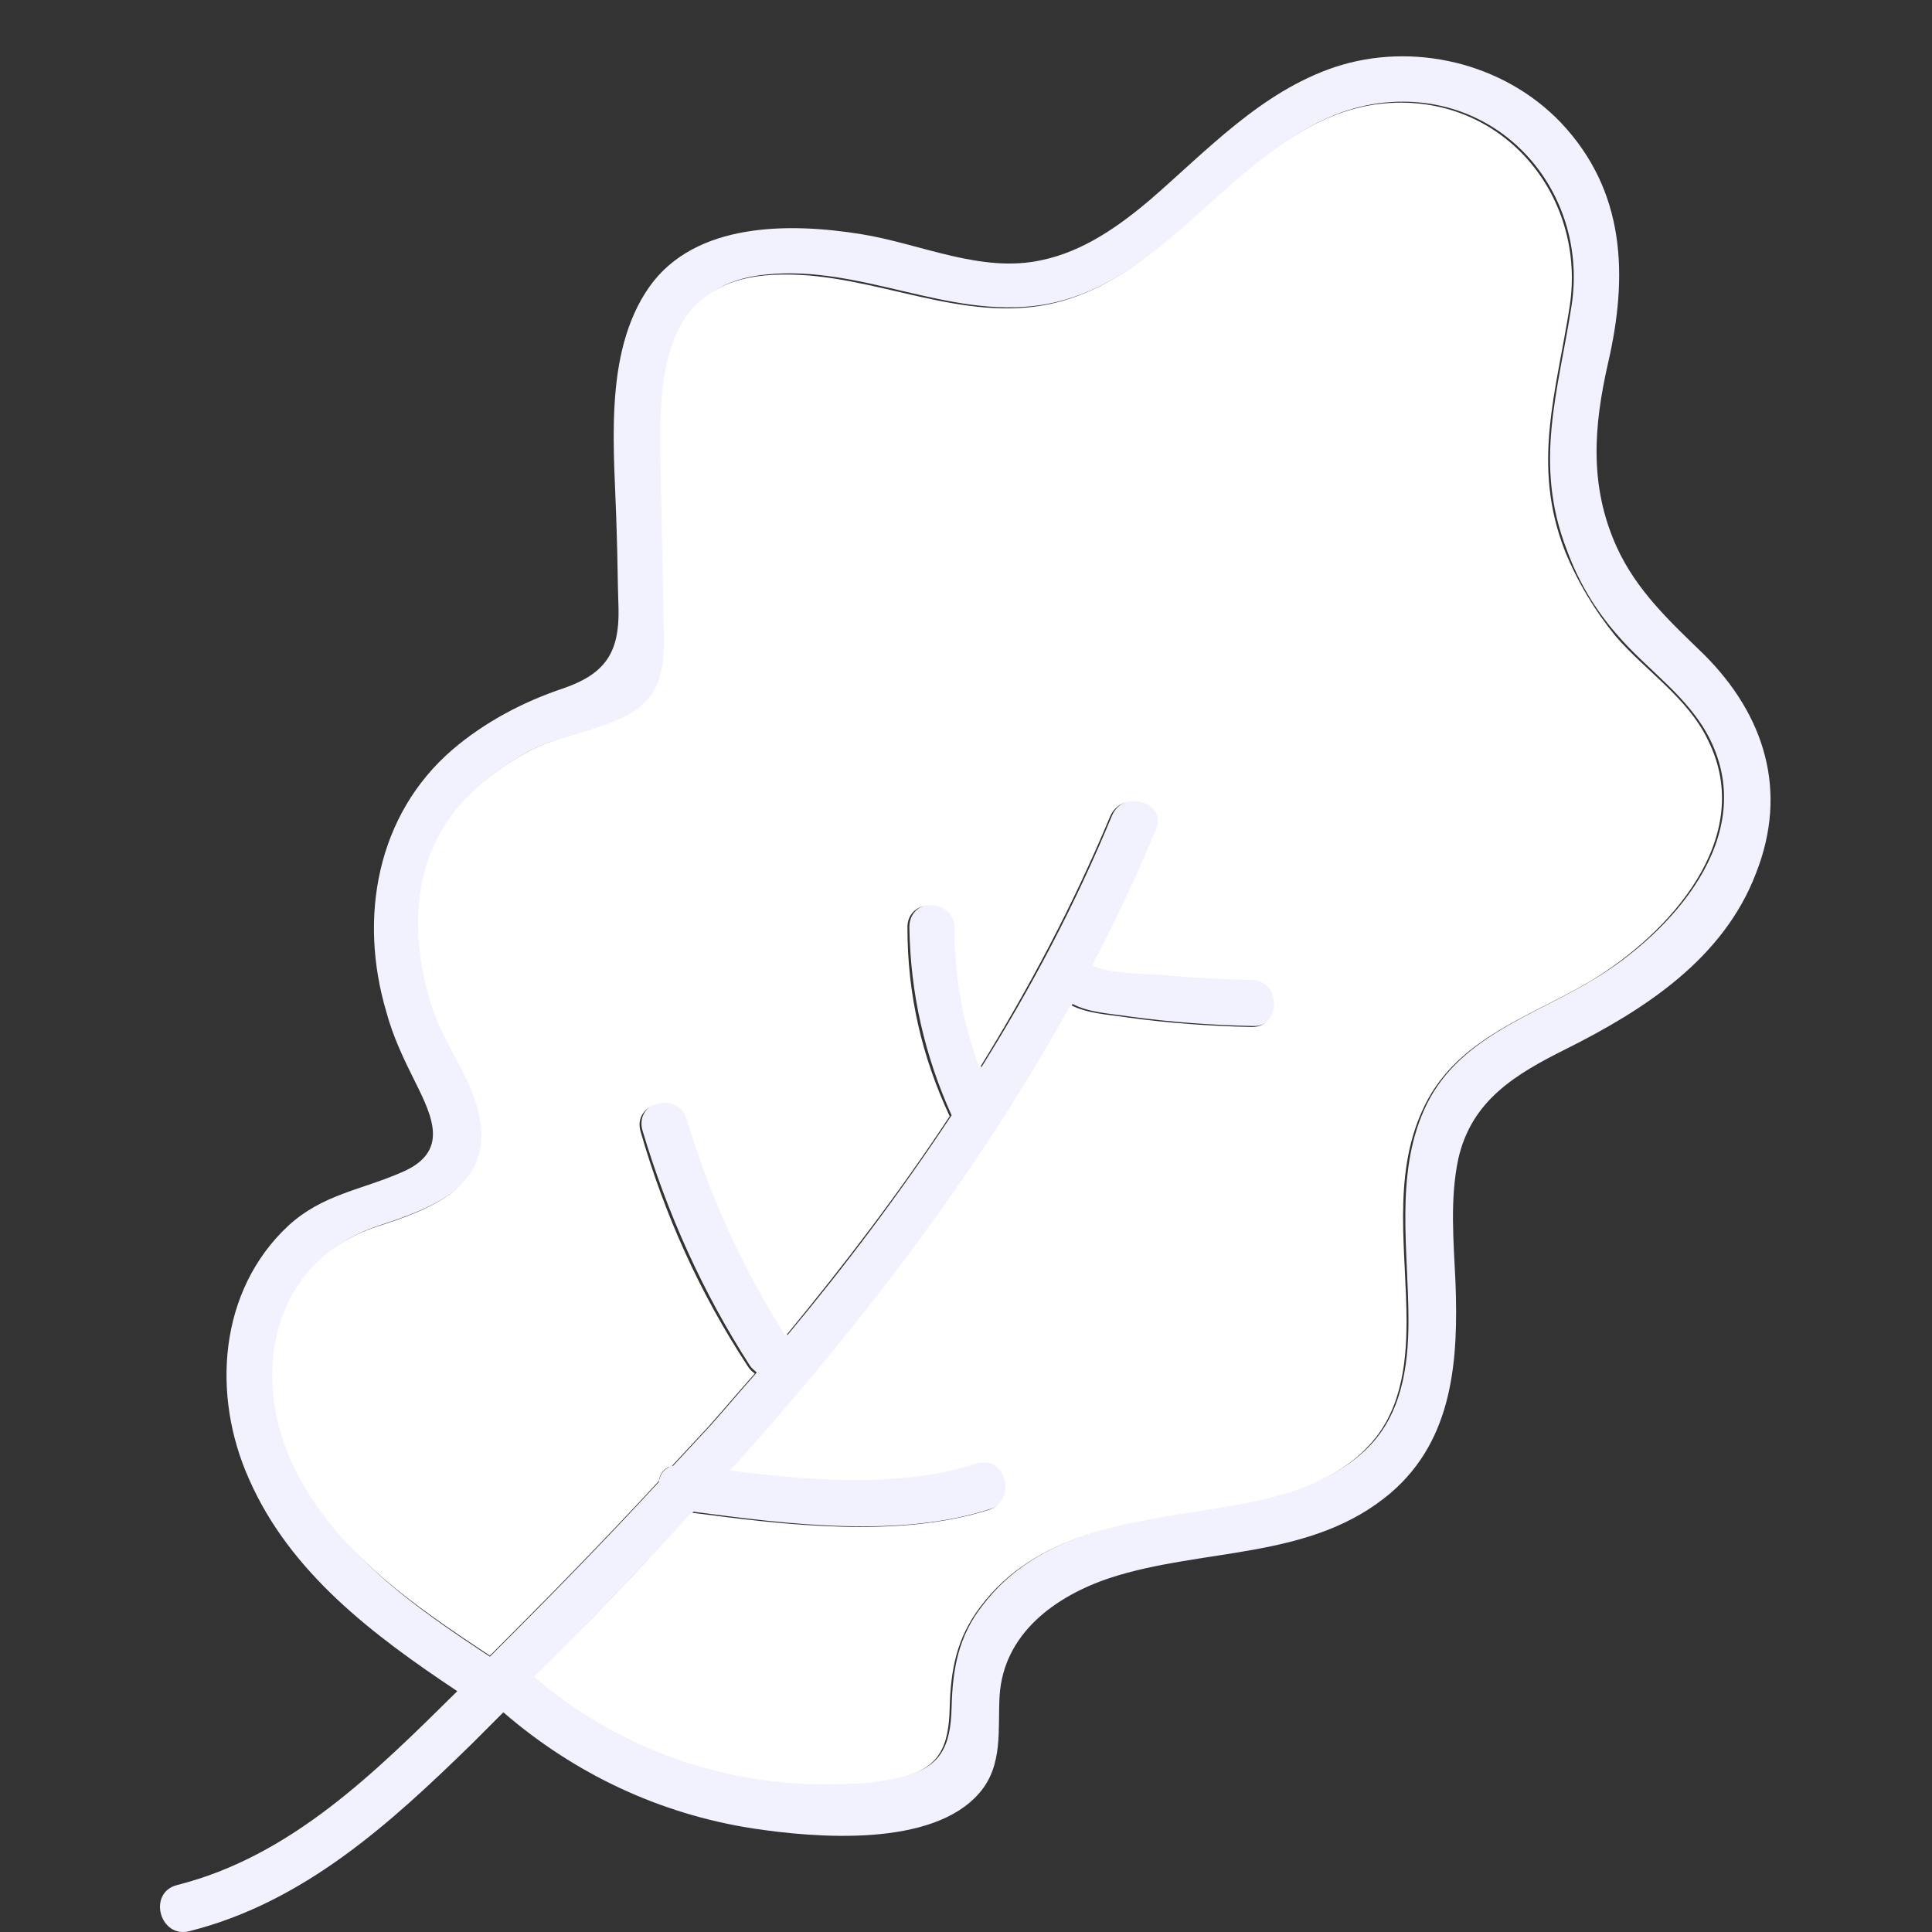
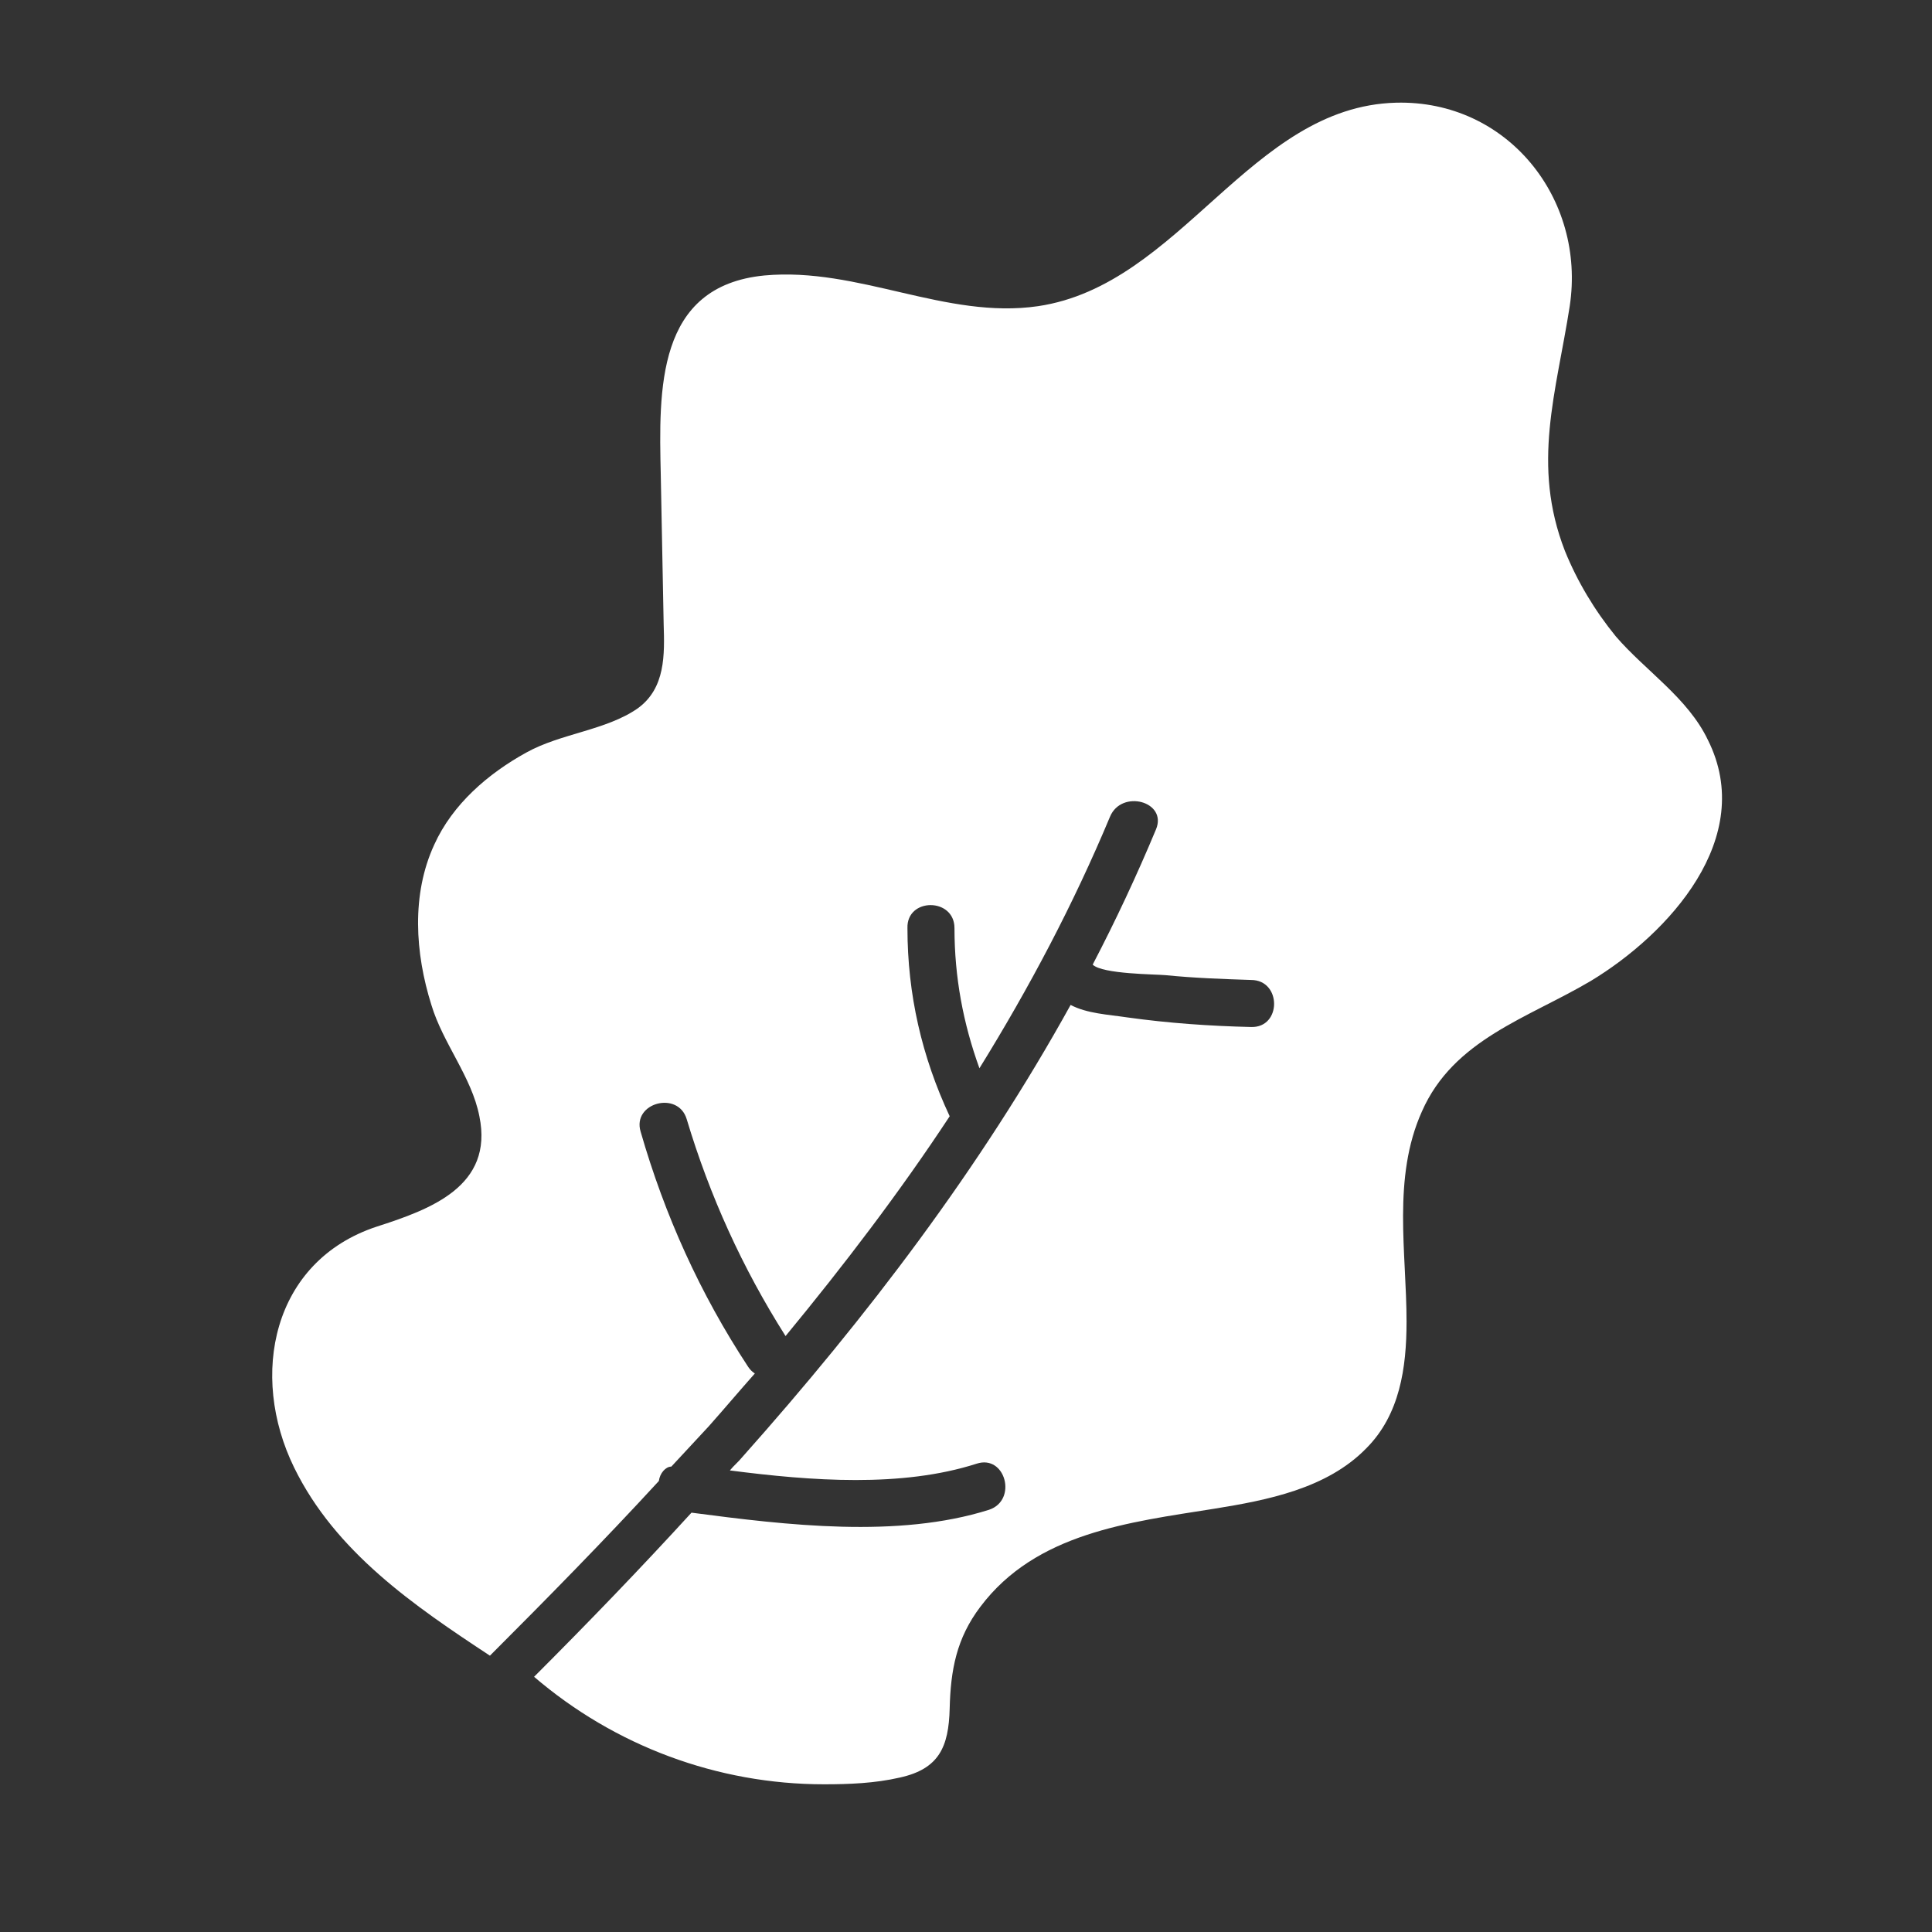
<svg xmlns="http://www.w3.org/2000/svg" t="1705976321925" class="icon" viewBox="0 0 1024 1024" version="1.1" p-id="69650" width="128" height="128">
  <rect x="0" y="0" width="1024" height="1024" fill="#333333" stroke="none" />
-   <path d="M707.348 35.61c41.206-13.735 89.535-2.544 120.058 29.506 34.084 36.119 35.61 80.886 24.927 127.18-7.631 33.576-10.174 65.116 4.578 97.674 10.683 23.401 28.488 39.68 46.294 56.977 32.049 32.049 44.767 72.238 27.471 115.988-17.296 45.276-59.011 72.238-100.727 93.096-26.453 13.227-49.855 26.962-56.977 57.994-4.578 21.366-2.544 43.75-1.526 65.625 1.526 40.698-1.017 82.921-34.084 111.41-42.224 36.119-99.2 28.997-149.055 45.276-28.997 9.666-56.468 29.506-58.503 62.573-1.017 17.805 2.035 36.628-10.683 51.381-24.927 28.997-86.482 23.91-120.058 18.823-49.346-7.631-94.622-28.997-132.267-61.555l-16.788 16.788c-43.241 42.224-89.026 83.939-149.564 99.2-15.77 4.07-22.384-20.349-6.613-24.419 60.538-15.262 105.305-60.029 148.546-102.761-44.259-29.506-88.517-62.573-110.392-112.427-19.84-44.259-16.279-99.709 20.858-134.302 18.314-16.788 38.663-18.823 60.538-28.488 24.419-10.683 16.279-28.488 6.613-47.82-6.105-12.209-11.701-23.91-15.262-37.137-14.753-49.855-5.087-104.288 35.102-138.881 17.296-14.753 37.645-25.436 59.011-32.558 21.875-7.631 29.506-18.823 28.997-42.224-0.509-13.735-0.509-27.98-1.017-41.715-1.017-41.206-7.631-93.096 17.296-128.706 24.419-34.593 74.782-34.084 112.427-27.98 31.541 5.087 63.59 20.858 95.639 13.735 21.875-4.578 40.698-17.805 57.485-32.049 30.014-25.945 58.503-56.977 97.674-70.203z m-447.673 842.44c30.523-30.523 60.538-61.046 89.535-92.587 0.509-4.07 3.052-7.631 7.631-8.648l19.84-21.366c8.14-9.157 16.279-18.823 24.419-27.98-1.017-1.017-2.544-2.035-3.561-3.561-24.927-38.663-43.75-80.378-56.977-124.636-4.578-15.77 19.84-22.384 24.419-6.613 11.701 41.206 29.506 79.36 52.398 114.971 31.032-37.137 60.029-75.799 86.991-116.497-14.244-31.541-21.875-64.607-22.384-99.709 0-16.279 24.927-16.279 24.927 0 0 25.436 4.578 50.363 13.227 74.273 26.453-42.224 49.855-86.482 69.186-133.285 6.105-14.753 30.523-8.14 24.419 6.613-10.174 24.419-21.366 48.328-33.576 71.729 5.087 5.087 34.084 5.087 38.663 5.596 15.262 1.526 30.014 2.035 45.276 2.544 16.279 0.509 16.279 25.436 0 24.927-21.875-0.509-43.75-2.035-65.625-5.087-10.174-1.526-21.366-2.035-30.014-6.613-47.82 86.482-107.849 165.843-173.982 239.607-2.035 2.544-4.578 4.578-6.613 7.122 43.241 5.596 91.061 9.157 130.741-3.561 15.262-5.087 21.875 19.331 6.613 24.419-48.328 15.77-107.849 8.14-157.703 1.526-27.471 29.506-55.45 58.503-83.43 86.991 42.732 36.628 97.165 57.485 153.633 56.977 13.227 0 26.962-1.017 40.189-3.561 20.858-4.578 25.945-16.279 26.453-36.628 0.509-20.349 3.561-37.645 16.279-53.924 29.506-39.171 78.852-44.767 123.619-51.889 27.98-4.578 59.52-10.683 80.886-32.049 17.805-17.805 21.366-43.241 21.366-67.151 0-37.137-7.122-76.817 8.14-111.41 16.788-38.154 56.468-49.346 89.535-69.186 41.715-24.927 88.009-75.799 62.064-127.689-11.192-22.384-33.067-36.628-48.837-54.942-11.701-13.227-20.858-28.488-26.962-45.276-17.805-45.785-4.578-83.939 2.544-129.724 8.648-56.977-33.067-109.375-92.078-107.849-77.325 2.035-113.953 96.657-189.752 107.849-48.837 7.122-95.131-21.366-144.985-16.279-57.485 5.596-55.45 60.538-54.942 105.814 0.509 26.453 1.017 52.907 1.526 78.852 0 16.279 1.017 34.084-13.735 44.767-16.788 12.209-40.698 13.735-59.011 23.401-20.349 11.192-39.171 26.962-48.837 48.837-12.209 26.453-10.174 57.485-1.526 84.956 6.613 20.349 21.366 38.154 25.436 59.011 7.631 37.137-26.453 49.346-54.433 58.503-55.45 18.314-67.66 78.852-43.75 127.689 20.858 45.276 62.573 74.273 102.761 100.727z" fill="#F2F2FE" p-id="69651" data-spm-anchor-id="a313x.search_index.0.i9.6bd33a81bQKbfN" class="selected" />
  <path d="M349.21 784.955c-28.997 31.541-59.52 62.573-89.535 92.587-40.189-26.453-81.904-54.942-103.779-99.709-23.91-48.837-11.701-109.375 43.75-127.689 28.488-9.157 62.064-21.366 54.433-58.503-4.07-20.858-19.331-38.663-25.436-59.011-8.648-27.471-10.683-58.503 1.526-84.956 9.666-21.366 28.488-37.645 48.837-48.837 18.314-10.174 42.224-11.701 59.011-23.401 14.753-10.683 14.244-28.488 13.735-44.767l-1.526-78.852c-1.017-45.276-2.544-100.218 54.942-105.814 49.855-4.578 96.148 23.401 144.985 16.279 75.799-11.192 112.427-105.814 189.752-107.849 59.011-1.526 100.727 50.872 92.078 107.849-7.122 45.785-20.349 83.939-2.544 129.724 6.613 16.279 15.77 31.541 26.962 45.276 15.77 18.314 38.154 32.558 48.837 54.942 25.945 51.889-20.858 102.761-62.064 127.689-33.576 19.84-72.747 31.032-89.535 69.186-15.77 35.102-8.14 74.782-8.14 111.41 0 24.419-3.561 49.346-21.366 67.151-20.858 21.366-52.398 27.471-80.886 32.049-44.767 7.122-94.113 12.718-123.619 51.889-12.718 16.788-15.77 33.576-16.279 53.924-0.509 20.349-5.596 32.049-26.453 36.628-13.227 3.052-26.962 3.561-40.189 3.561-56.468 0-110.901-20.349-153.633-56.977 28.488-28.488 56.468-57.485 83.43-86.991 50.363 6.613 109.375 13.735 157.703-1.526 15.262-5.087 8.648-29.506-6.613-24.419-39.68 12.718-87.5 9.157-130.741 3.561 2.035-2.544 4.578-4.578 6.613-7.122 66.134-74.273 126.163-153.125 173.982-239.607 8.648 4.578 19.84 5.087 30.014 6.613 21.875 3.052 43.75 4.578 65.625 5.087 16.279 0.509 16.279-24.927 0-24.927-15.262-0.509-30.014-1.017-45.276-2.544-5.087-0.509-33.576-0.509-38.663-5.596 12.209-23.401 23.401-47.311 33.576-71.729 6.105-14.753-18.314-21.366-24.419-6.613-19.331 46.294-42.732 90.552-69.186 133.285-8.648-23.91-13.227-48.328-13.227-74.273 0-16.279-25.436-16.279-24.927 0 0 35.102 7.631 68.168 22.384 99.709-26.453 40.189-55.959 78.852-86.991 116.497-22.892-36.119-40.189-74.273-52.398-114.971-4.578-15.262-28.997-8.648-24.419 6.613 12.718 44.259 31.541 85.974 56.977 124.636 1.017 1.526 2.035 2.544 3.561 3.561-8.14 9.157-16.279 18.823-24.419 27.98l-19.84 21.366c-3.052 0-6.105 3.561-6.613 7.631z" fill="#ffffff" p-id="69652" data-spm-anchor-id="a313x.search_index.0.i6.6bd33a81bQKbfN" class="" />
</svg>